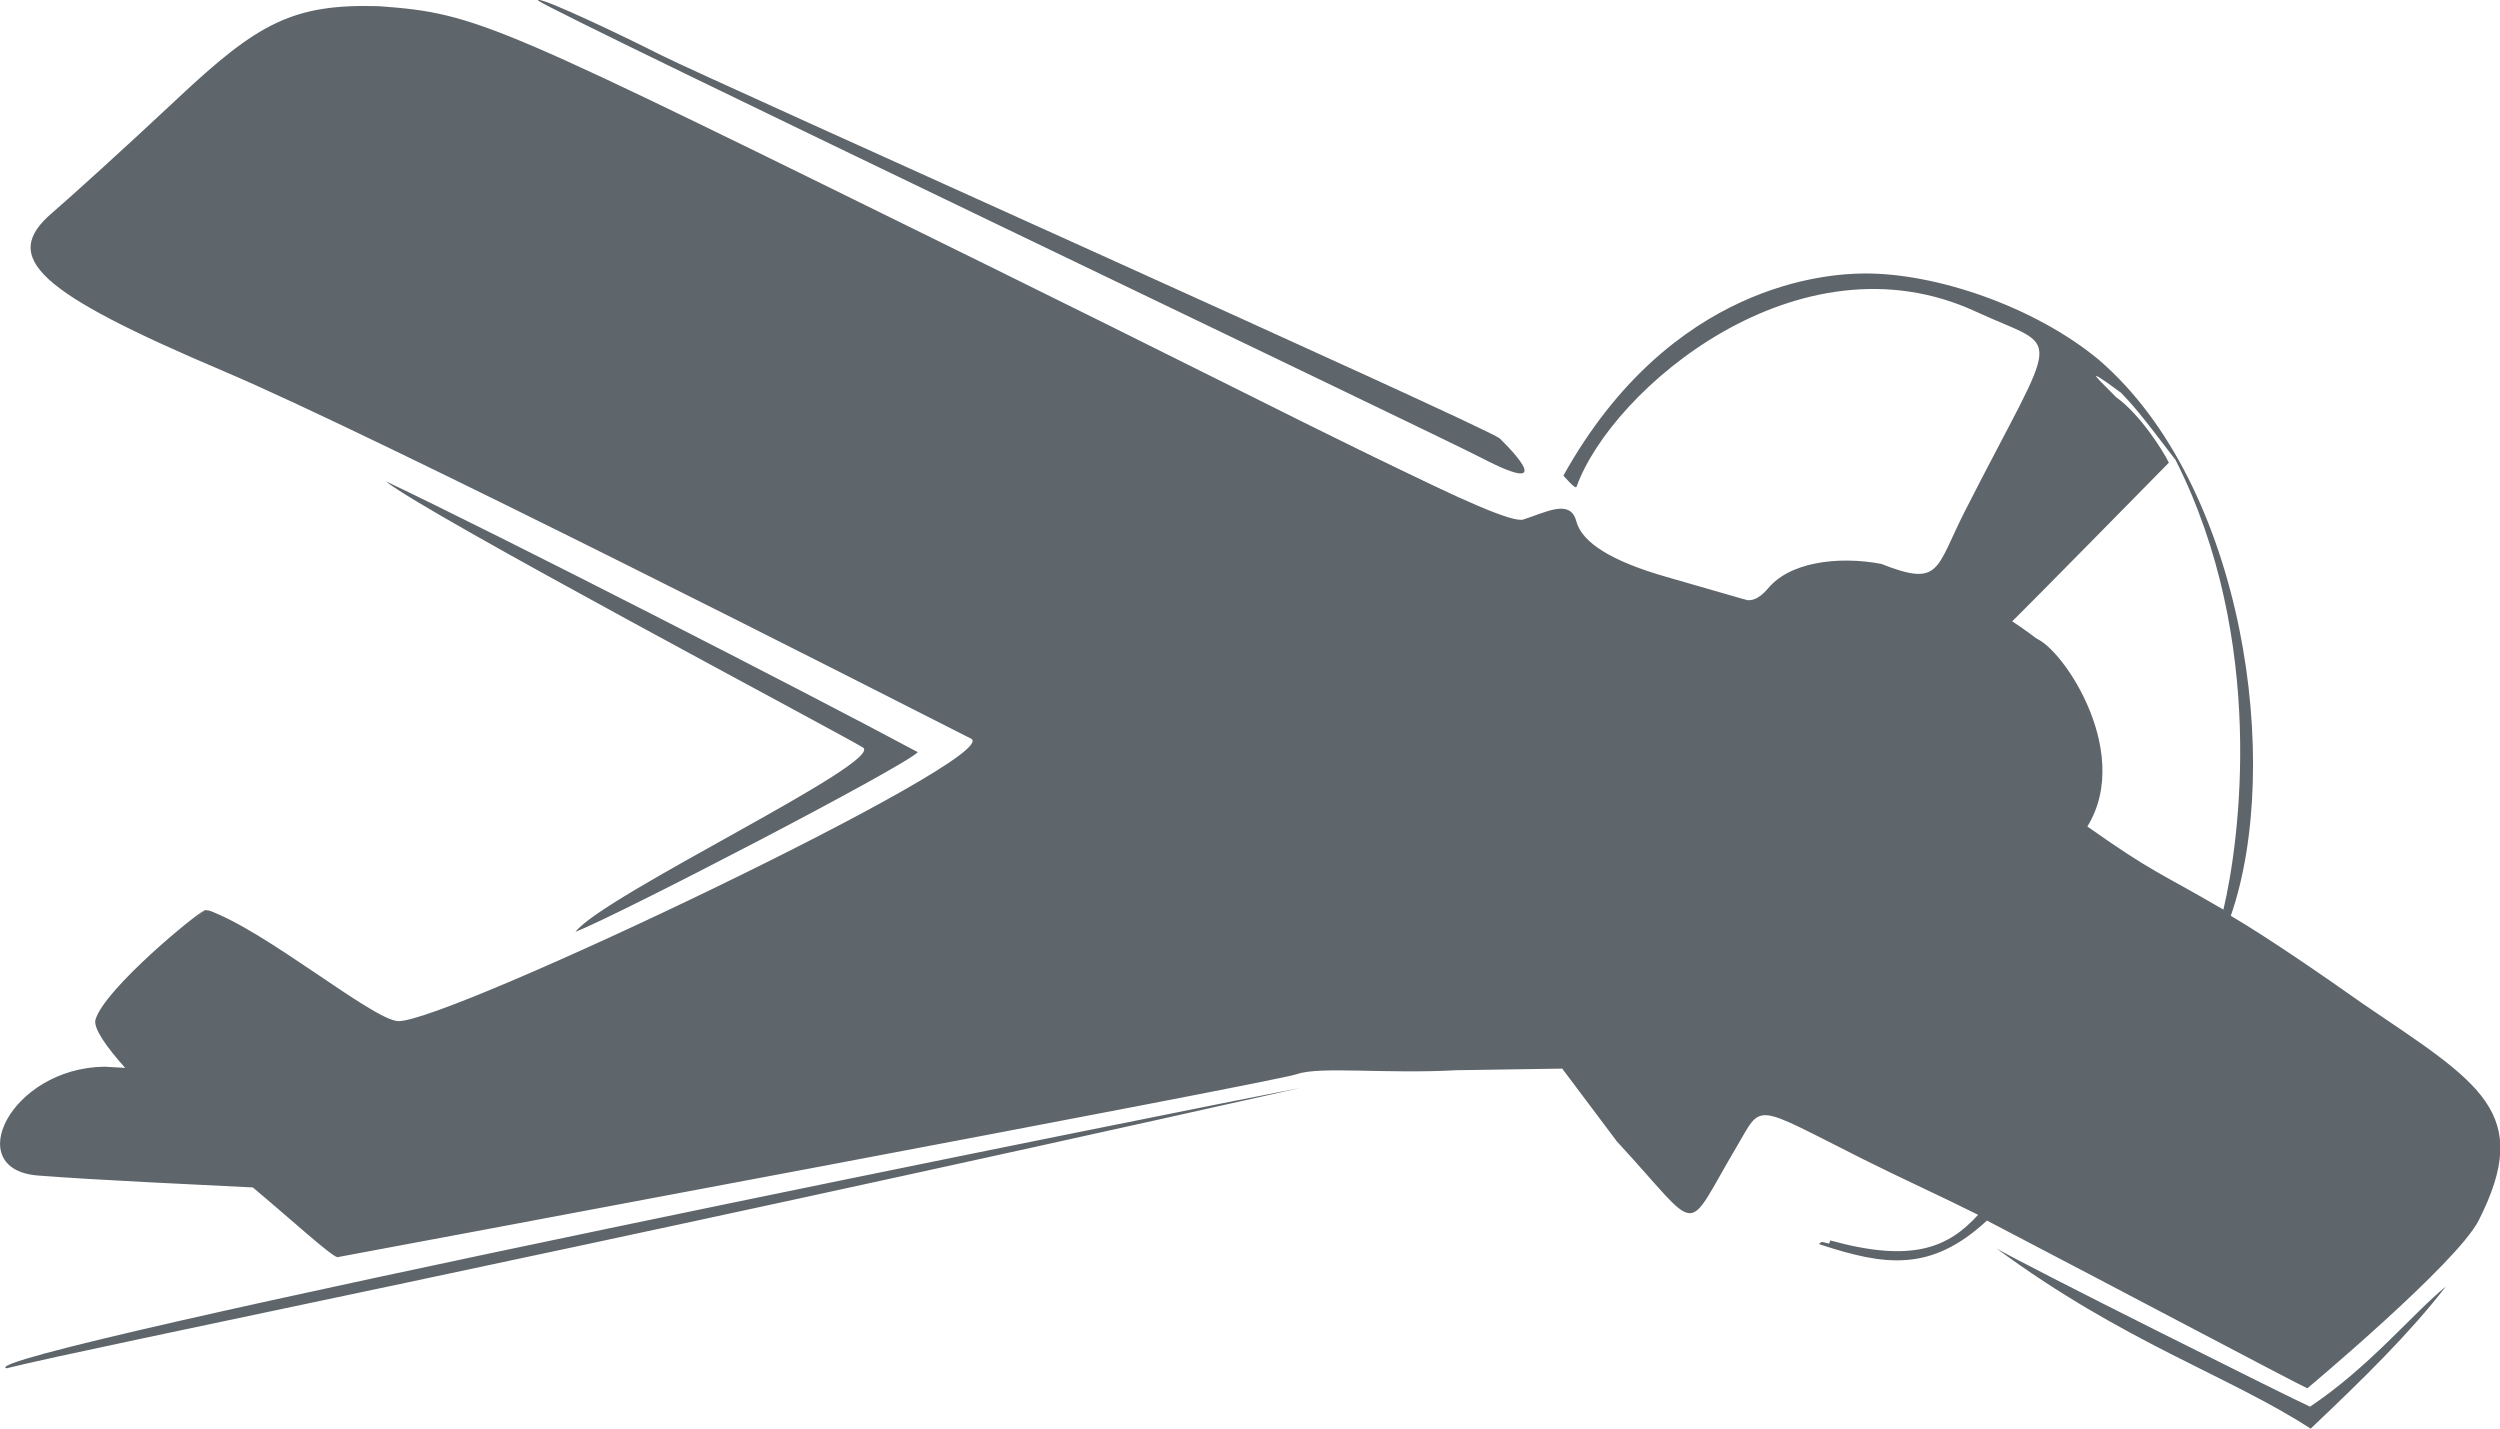
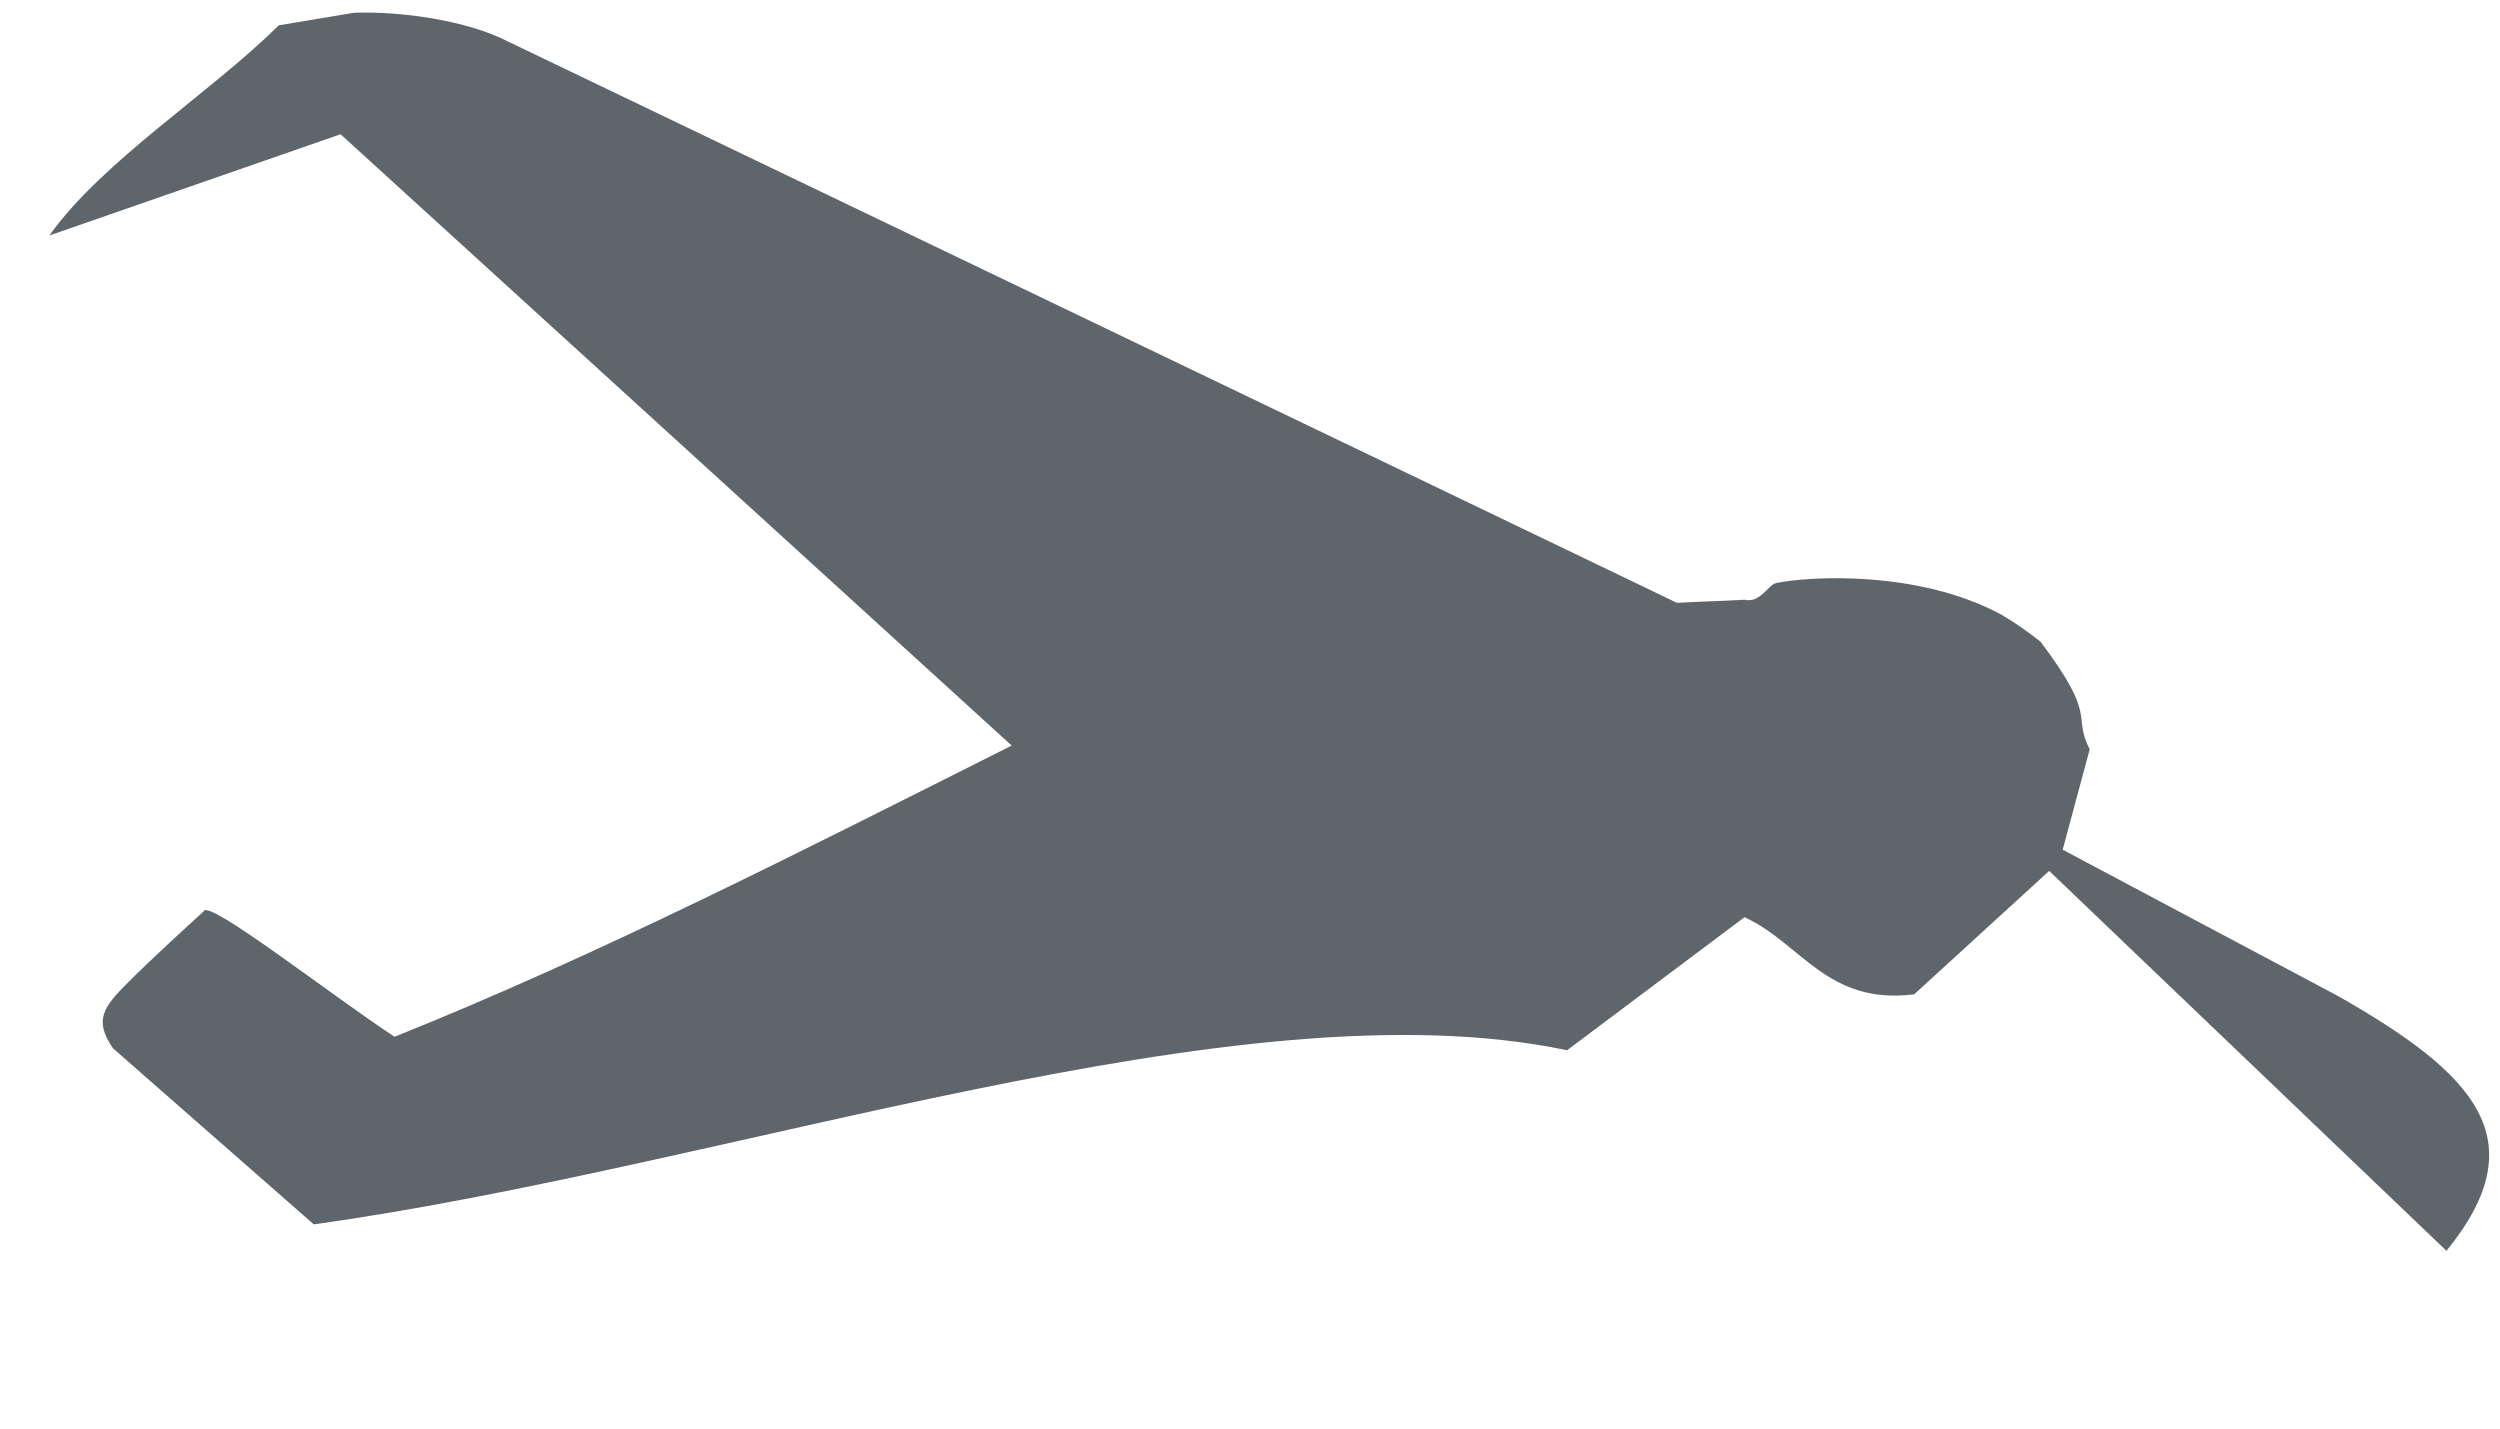
<svg xmlns="http://www.w3.org/2000/svg" width="500.569" height="286.044">
  <title>max</title>
  <g>
    <title>Layer 1</title>
    <g id="layer1">
      <g transform="matrix(1.529 0 0 1.529 -66.173 207.699)" id="g2965">
        <g id="g8810">
          <path d="m89.645,-134.171c6.103,-0.21 14.731,0.969 20.203,3.789c0,0 125.427,60.188 153.038,73.488c2.694,-0.168 6.161,-0.242 8.855,-0.41c2.051,0.505 3.109,-2.021 4.182,-2.194c4.041,-0.842 18.383,-1.784 29.389,4.119c2.021,1.179 3.662,2.389 5.177,3.567c7.629,10.144 4.083,9.397 6.44,14.111l-3.535,13.132l36.113,19.193c17.719,10.101 26.095,18.688 14.142,33.335l-52.023,-49.75l-17.678,16.162c-11.448,1.431 -14.815,-6.734 -22.223,-10.101l-23.234,17.425c-43.09,-9.068 -109.414,15.2 -164.121,22.8l-26.292,-23.053c-2.54,-3.681 -1.262,-5.396 1.919,-8.579c3.182,-3.183 8.267,-7.834 9.95,-9.351c0.476,-1.76 16.667,10.944 25.001,16.415c26.685,-10.691 53.244,-24.286 80.812,-38.133l-87.883,-80.055l-38.133,13.259c6.903,-9.723 21.129,-18.688 30.052,-27.527l9.849,-1.642z" fill="#5e656b" id="path8808" />
          <g id="g8805">
-             <path d="m66.675,-123.074c-6.905,6.478 -14.329,13.194 -16.601,15.14c-6.789,5.813 -1.876,10.359 22.531,20.719c20.26,8.599 85.93,42.052 97.84,48.104c4.577,2.325 -68.674,37.237 -75.027,36.99c-3.332,-0.129 -17.523,-12.02 -24.938,-14.531c7.179,6.313 13.11,9.378 24.719,18.375c16.125,-7.198 32.499,-14.775 48.375,-22.506c30.25,-16.558 36.494,-19.1 29.125,-5.994c-7.569,13.192 -9.888,22.506 -14.679,32.921c-22.089,6.823 -68.914,17.976 -73.249,17.771c0.125,-0.213 3.709,-7.649 8.053,-1.88c1.264,-3.43 4.748,-14.667 4.719,-15.625c-0,-0.001 -0,-0.024 0,-0.031c-0.004,0 -0.028,0 -0.031,0c-0.016,-0.001 -23.906,-1.532 -35,-2.219c-8.131,-6.872 -8.283,-5.397 7.5,-20.687c-0,-0.002 -0,-0.025 0,-0.032c-0.002,0 -0.029,0 -0.031,0c-0.902,0.268 -12.999,10.208 -14.188,14.219c-0.008,0.026 -0.026,0.067 -0.031,0.094c-0.197,1.129 1.387,3.427 3.906,6.25c-1.63,-0.1 -2.697,-0.157 -2.75,-0.156c-12.239,0.199 -18.758,13.451 -8.688,14.25c7.695,0.61 21.641,1.228 28.156,1.562c4.767,3.975 10.002,8.787 11.059,9.136c0.025,0.007 122.663,-22.909 125.665,-23.971c3.003,-1.062 11.498,-0.002 20.918,-0.515l13.827,-0.212l7.156,9.531c11.304,12.224 8.648,12.572 15.625,0.812c3.515,-5.923 1.949,-5.85 16.651,1.532c4.747,2.384 10.285,4.889 15.032,7.273c-3.918,4.308 -8.631,6.321 -19.37,3.352c-0.001,0.007 -0.075,0.364 -0.156,0.406c-0.06,0.03 -0.839,-0.224 -0.897,-0.213c-0.057,0.012 -0.696,0.268 -0.156,0.375c8.296,2.71 14.38,3.662 21.735,-3.17c18.027,9.409 40.66,21.411 41.958,21.964c0.007,0.007 19.586,-16.389 22.416,-21.945c7.236,-14.208 0.196,-17.993 -15.093,-28.375c-5.07,-3.584 -12.449,-8.676 -17.346,-11.551c6.847,-19.732 1.837,-56.354 -17.274,-72.804c-8.436,-7.008 -21.415,-11.389 -30.781,-11.312c-4.585,0.038 -25.232,1.156 -39.344,26.469c0.012,-0 1.576,1.867 1.719,1.469c4.574,-12.752 29.064,-33.666 52.284,-22.949c11.546,5.329 11.119,1.468 -1.44,26.168c-3.839,7.549 -3.128,9.964 -10.938,6.875c-5.603,-1.069 -12.326,-0.269 -15.062,3.531c-0.005,0.007 1.627,1.451 2.589,3.722c-3.532,6.524 -2.614,6.282 -13.237,9.969c-4.496,1.561 -7.632,3.234 -7.665,3.215c-0.005,-0.005 -0.562,-1.698 -0.562,-3.687c0,-2.602 3.014,-5.57 8.187,-8.063l8.188,-3.937l-10.625,-3.063c-7.094,-2.038 -11.012,-4.458 -11.75,-7.281c-0.781,-2.984 -4.015,-1.145 -6.928,-0.221c-2.746,0.871 -25.798,-11.446 -70.267,-33.334c-64.576,-31.785 -66.411,-32.902 -79.555,-33.883c-11.24,-0.345 -15.861,2.185 -26.274,11.954zm38.93,-8.265c7.403,2.341 66.165,31.889 66.445,32.032c-1.597,0.382 -31.328,-13.432 -42.072,-18.656c-10.916,0.472 -9.405,-0.997 -8.248,-3.721c-9.673,4.535 -7.332,2.405 -5.594,-2.094c-13.1,13.008 -5.908,0.956 -5.094,-1.281c-18.437,15.252 -9.751,2.82 -6.469,-2.719c-22.845,20.201 -9.475,2.986 -7.219,-1.656c-28.43,22.596 -13.174,5.71 -9.688,-0.219c1.861,-3.164 5.905,-5.491 17.938,-1.686zm-24.039,-0.744c0,0.604 -17.044,18.829 -20.109,20.85c-1.351,0.891 -10.623,6.269 -10.103,5.055c0.823,-1.92 30.211,-26.598 30.211,-25.905zm32.193,-3.773c0,0.004 -0,0.028 0,0.031c-0.003,-0 -0.028,0 -0.031,0c0,0.007 0,0.03 0,0.031c0.007,0.007 0.029,0.029 0.031,0.031c1.756,1.485 117.823,56.918 123.438,59.842c11.254,5.858 2.453,-2.526 2.45,-2.529c-2.517,-1.839 -103.789,-47.129 -109.701,-50.125c-5.677,-2.877 -15.109,-7.311 -16.125,-7.281c-0.002,0 -0.024,0 -0.031,0c-0.003,0 -0.028,0 -0.031,0zm214.408,60.234c11.962,23.63 8.406,49.944 6.273,58.898c-8.366,-4.892 -9.146,-4.758 -17.814,-10.885c6.221,-10.085 -3.95,-24.353 -7.074,-24.7c-0.242,0.204 -0.181,0.105 -0.206,0.525c0.96,0.617 9.068,8.293 5.306,16.964c-0.733,1.104 -3.438,-8.629 -16.517,-7.427c-11.719,1.077 -13.022,-0.511 -13.656,-4.938c-0.303,-2.116 -3.828,-9.05 -1.122,-11.165c7.022,-2.461 12.68,-1.311 10.028,6.009c-1.517,4.188 -1.539,7.245 0.185,7.534c1.724,0.288 5.439,-2.112 12.128,-8.596c3.458,-3.352 19.731,-19.969 21.597,-21.843c-0.709,-1.515 -3.804,-6.395 -6.927,-8.597c-1.656,-1.771 -5.239,-4.92 0.674,-0.558c1.38,1.475 1.983,2.011 7.125,8.779zm-234.384,2.797c5.14,4.229 58.785,32.637 62.511,34.874c2.808,1.939 -33.951,19.339 -37.661,24.141c5.835,-2.3 42.951,-21.566 44.835,-23.531c-14.706,-7.899 -54.978,-28.498 -69.685,-35.484zm148.206,22.953c-1.373,5.668 -3.316,14.951 -2.541,16.5c0.305,0.61 0.826,-4.508 3.173,-14.161c1.11,-4.561 7.483,-6.093 9.764,-2.402c0.722,1.168 -0.324,4.622 -2.312,7.657c-4.239,6.469 -1.793,22.165 2.437,27.437c6.594,8.217 5.333,5.412 -1.625,12.75c-3.038,3.205 -4.111,2.135 -8.312,-11.875c-2.549,-8.499 -2.069,-10.421 -3.531,-17.781c-1.825,3.642 3.538,22.451 3.538,22.451c-10.686,2.09 -21.847,2.625 -30.101,2.768c-8.254,0.142 -14.72,2.856 -20.125,3.593c-3.437,0.469 -30.443,8.646 -5.469,-2c4.483,-1.91 7.868,-9.276 15.289,-5.982c2.243,-2.921 4.373,-12.346 7.524,-20.893c4.524,-12.272 5.982,-13.221 12.937,-15.812c13.629,-5.077 17.701,-7.981 19.354,-2.25zm12.896,11.687c-0.145,0.507 -3.447,9.295 2,18.563c3.494,9.557 -1.83,4.291 -4.187,-1.656c-1.631,-4.117 -2.594,-10.838 -0.938,-17.813c0.203,-0.13 2.55,0.148 3.125,0.906zm50.887,-0.86c0.9,0.99 -9.961,0.185 -14.949,5.454c-2.683,2.834 -3.624,-3.342 -2.563,-4.156c3.607,-2.767 14.58,-4.525 17.512,-1.298zm-30.73,15.235c1.407,2.796 2.743,2.652 5.562,0.313c2.855,-2.37 3.647,-2.212 4.844,0.906c1.431,3.729 6.997,3.683 16.844,-0.125c8.098,-4.281 8.675,-6.669 3.25,3.438c-2.86,5.328 -8.392,11.344 -9.938,7.093c-1.012,-2.783 -4.837,-6.046 -7.156,-0.562c-0.994,1.201 -8.341,10.163 -3.625,-0.938c1.361,-3.203 2.862,-5.003 2.25,-5.593c-1.279,-1.839 -4.439,0.602 -6.938,1.75c-3.555,1.632 -5.428,-2.319 -6.531,-5.032c-0.829,-2.04 -2.132,-5.178 -1.528,-5.654c0.189,-0.15 1.778,2.044 2.966,4.404zm-6,2.407c1.015,0.004 2.375,0.986 2.375,2.187c0,0.011 -9.83,9.008 -11.219,9.219c-0.003,0 -0.025,0 -0.031,0c-0.007,0.007 -0.03,0.029 -0.032,0.031c-1.201,0 -2.544,-1.041 -2.187,-2.187c0.379,-1.219 10.244,-9.254 11.094,-9.25zm90.744,25.198c5.439,4.425 13.602,9.216 5.531,20.812c0.324,-3.884 3.187,-8.08 -1.311,-12.906c-4.875,-5.231 -4.535,-5 -11.126,-11.031c-2.284,-2.089 -9.541,-10.256 6.906,3.125zm-315.666,39.552c11.953,-2.972 70.992,-14.648 169.453,-36.719c-9.767,1.828 -175.219,34.979 -169.453,36.719zm260.608,-15.701c16.665,12.304 30.451,16.661 41.138,23.599c6.938,-6.574 12.98,-12.494 17.707,-18.617c-4.348,3.561 -10.023,10.549 -17.787,15.739c-2.336,-1.034 -37.458,-18.566 -41.058,-20.721z" fill="#5e656b" id="path8578" />
-           </g>
+             </g>
        </g>
      </g>
    </g>
  </g>
</svg>